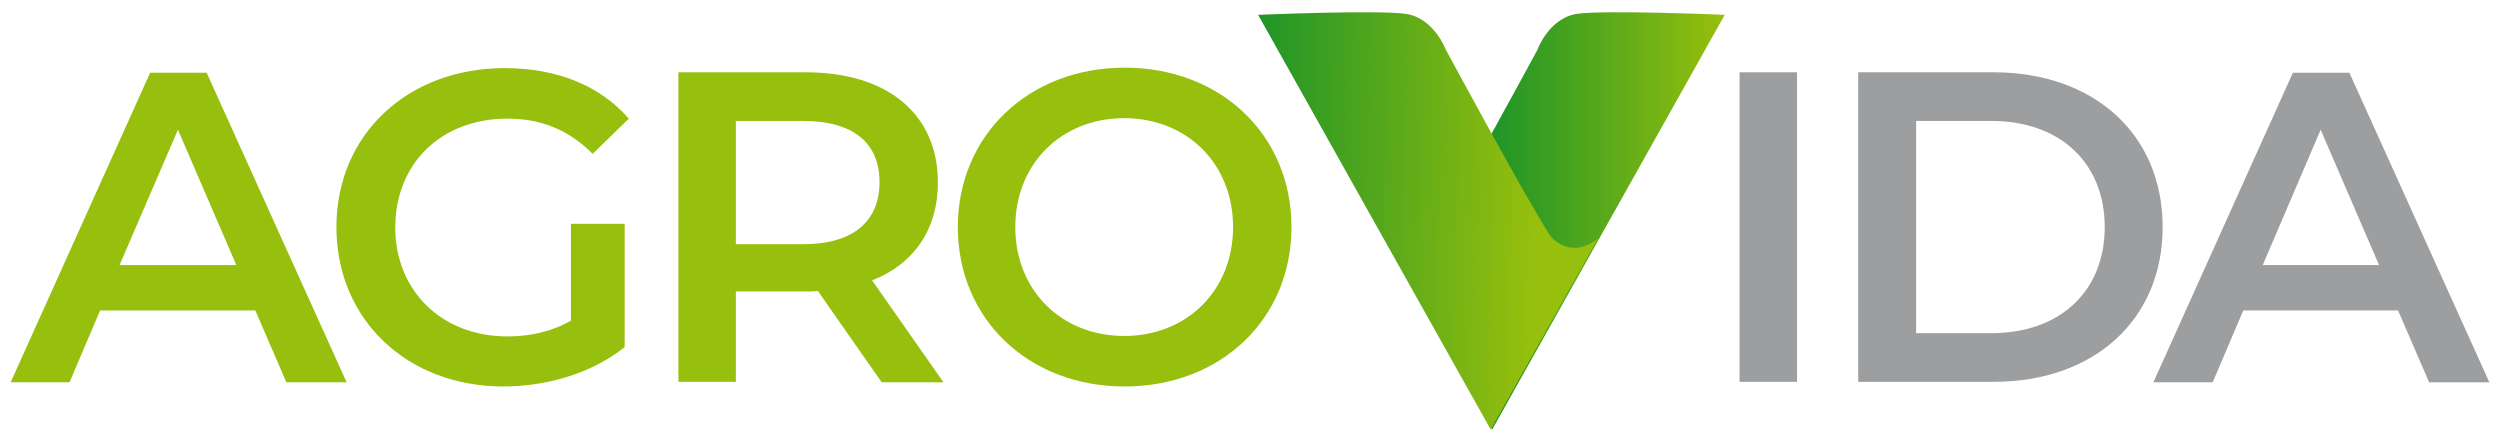
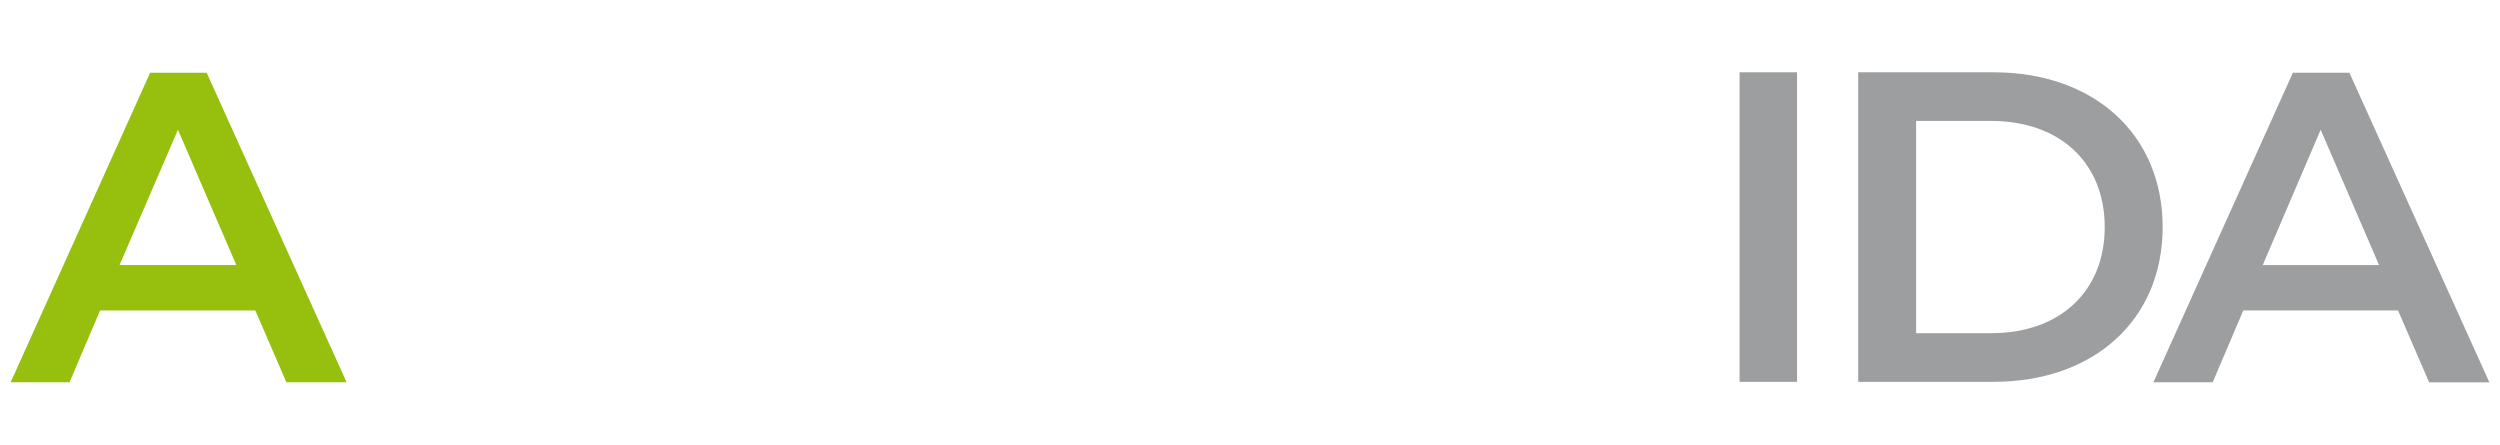
<svg xmlns="http://www.w3.org/2000/svg" version="1.1" id="Layer_1" x="0px" y="0px" viewBox="0 0 539.5 96" style="enable-background:new 0 0 539.5 96;" xml:space="preserve">
  <style type="text/css">
	.st0{fill:url(#SVGID_1_);}
	.st1{fill:url(#SVGID_2_);}
	.st2{fill:#97BF0D;}
	.st3{fill:#9C9E9F;}
</style>
  <g>
    <linearGradient id="SVGID_1_" gradientUnits="userSpaceOnUse" x1="-2127.189" y1="-2645.898" x2="-2053.809" y2="-2645.898" gradientTransform="matrix(-1 0 0 -1 -1755.015 -2598.22)">
      <stop offset="0" style="stop-color:#97BF0D" />
      <stop offset="0.859" style="stop-color:#008A2E" />
    </linearGradient>
-     <path class="st0" d="M372.2,3.2L322,92.7l-23.2-41.3c0,0,5.1,4.9,10.2-0.3c4.3-6.1,22.8-40.4,22.8-40.4s2.4-6.7,8.4-7.7   C346.2,2.1,372.2,3.2,372.2,3.2z" />
    <linearGradient id="SVGID_2_" gradientUnits="userSpaceOnUse" x1="-2086.256" y1="-2646.558" x2="-2009.354" y2="-2644.254" gradientTransform="matrix(-1 0 0 -1 -1755.015 -2598.22)">
      <stop offset="0" style="stop-color:#97BF0D" />
      <stop offset="1" style="stop-color:#008A2E" />
    </linearGradient>
-     <path class="st1" d="M271.5,3.2l50.2,89.5l23.2-41.3c0,0-5.1,4.9-10.2-0.3C330.5,45,312,10.7,312,10.7S309.5,4,303.5,3   C297.5,2.1,271.5,3.2,271.5,3.2z" />
  </g>
  <g>
    <path class="st2" d="M55.1,67H21.6l-6.6,15.5H2.3l30.1-66.8h12.2l30.2,66.8h-13L55.1,67z M51,57.2L38.4,28L25.8,57.2H51z" />
-     <path class="st2" d="M123.1,48.3h11.7v26.6c-7,5.6-16.7,8.5-26.2,8.5c-20.7,0-36-14.4-36-34.4S88,14.7,108.9,14.7   c11.2,0,20.5,3.7,26.8,10.9l-7.8,7.6c-5.3-5.3-11.3-7.6-18.4-7.6c-14.2,0-24.2,9.6-24.2,23.5c0,13.6,10,23.5,24.2,23.5   c4.8,0,9.5-1,13.7-3.4V48.3z" />
-     <path class="st2" d="M190.2,82.4l-13.7-19.6c-0.9,0.1-1.7,0.1-2.6,0.1h-15.1v19.5h-12.4V15.6h27.5c17.6,0,28.5,9,28.5,23.8   c0,10.1-5.2,17.6-14.2,21.1l15.4,22H190.2z M173.3,26.1h-14.5v26.6h14.5c10.9,0,16.5-5,16.5-13.4S184.2,26.1,173.3,26.1z" />
-     <path class="st2" d="M206.7,49c0-19.8,15.3-34.4,36-34.4c20.7,0,36,14.5,36,34.4c0,19.9-15.3,34.4-36,34.4   C221.9,83.4,206.7,68.8,206.7,49z M266.1,49c0-13.7-10-23.5-23.5-23.5c-13.5,0-23.5,9.8-23.5,23.5s10,23.5,23.5,23.5   C256.1,72.5,266.1,62.7,266.1,49z" />
    <path class="st3" d="M375.4,15.6h12.4v66.8h-12.4V15.6z" />
    <path class="st3" d="M401,15.6h29.2c21.7,0,36.5,13.4,36.5,33.4c0,20-14.8,33.4-36.5,33.4H401V15.6z M429.7,71.9   c14.9,0,24.5-9.1,24.5-22.9s-9.6-22.9-24.5-22.9h-16.2v45.8H429.7z" />
    <path class="st3" d="M517.5,67h-33.4l-6.6,15.5h-12.8l30.1-66.8H507l30.2,66.8h-13L517.5,67z M513.4,57.2L500.8,28l-12.5,29.2   H513.4z" />
  </g>
</svg>